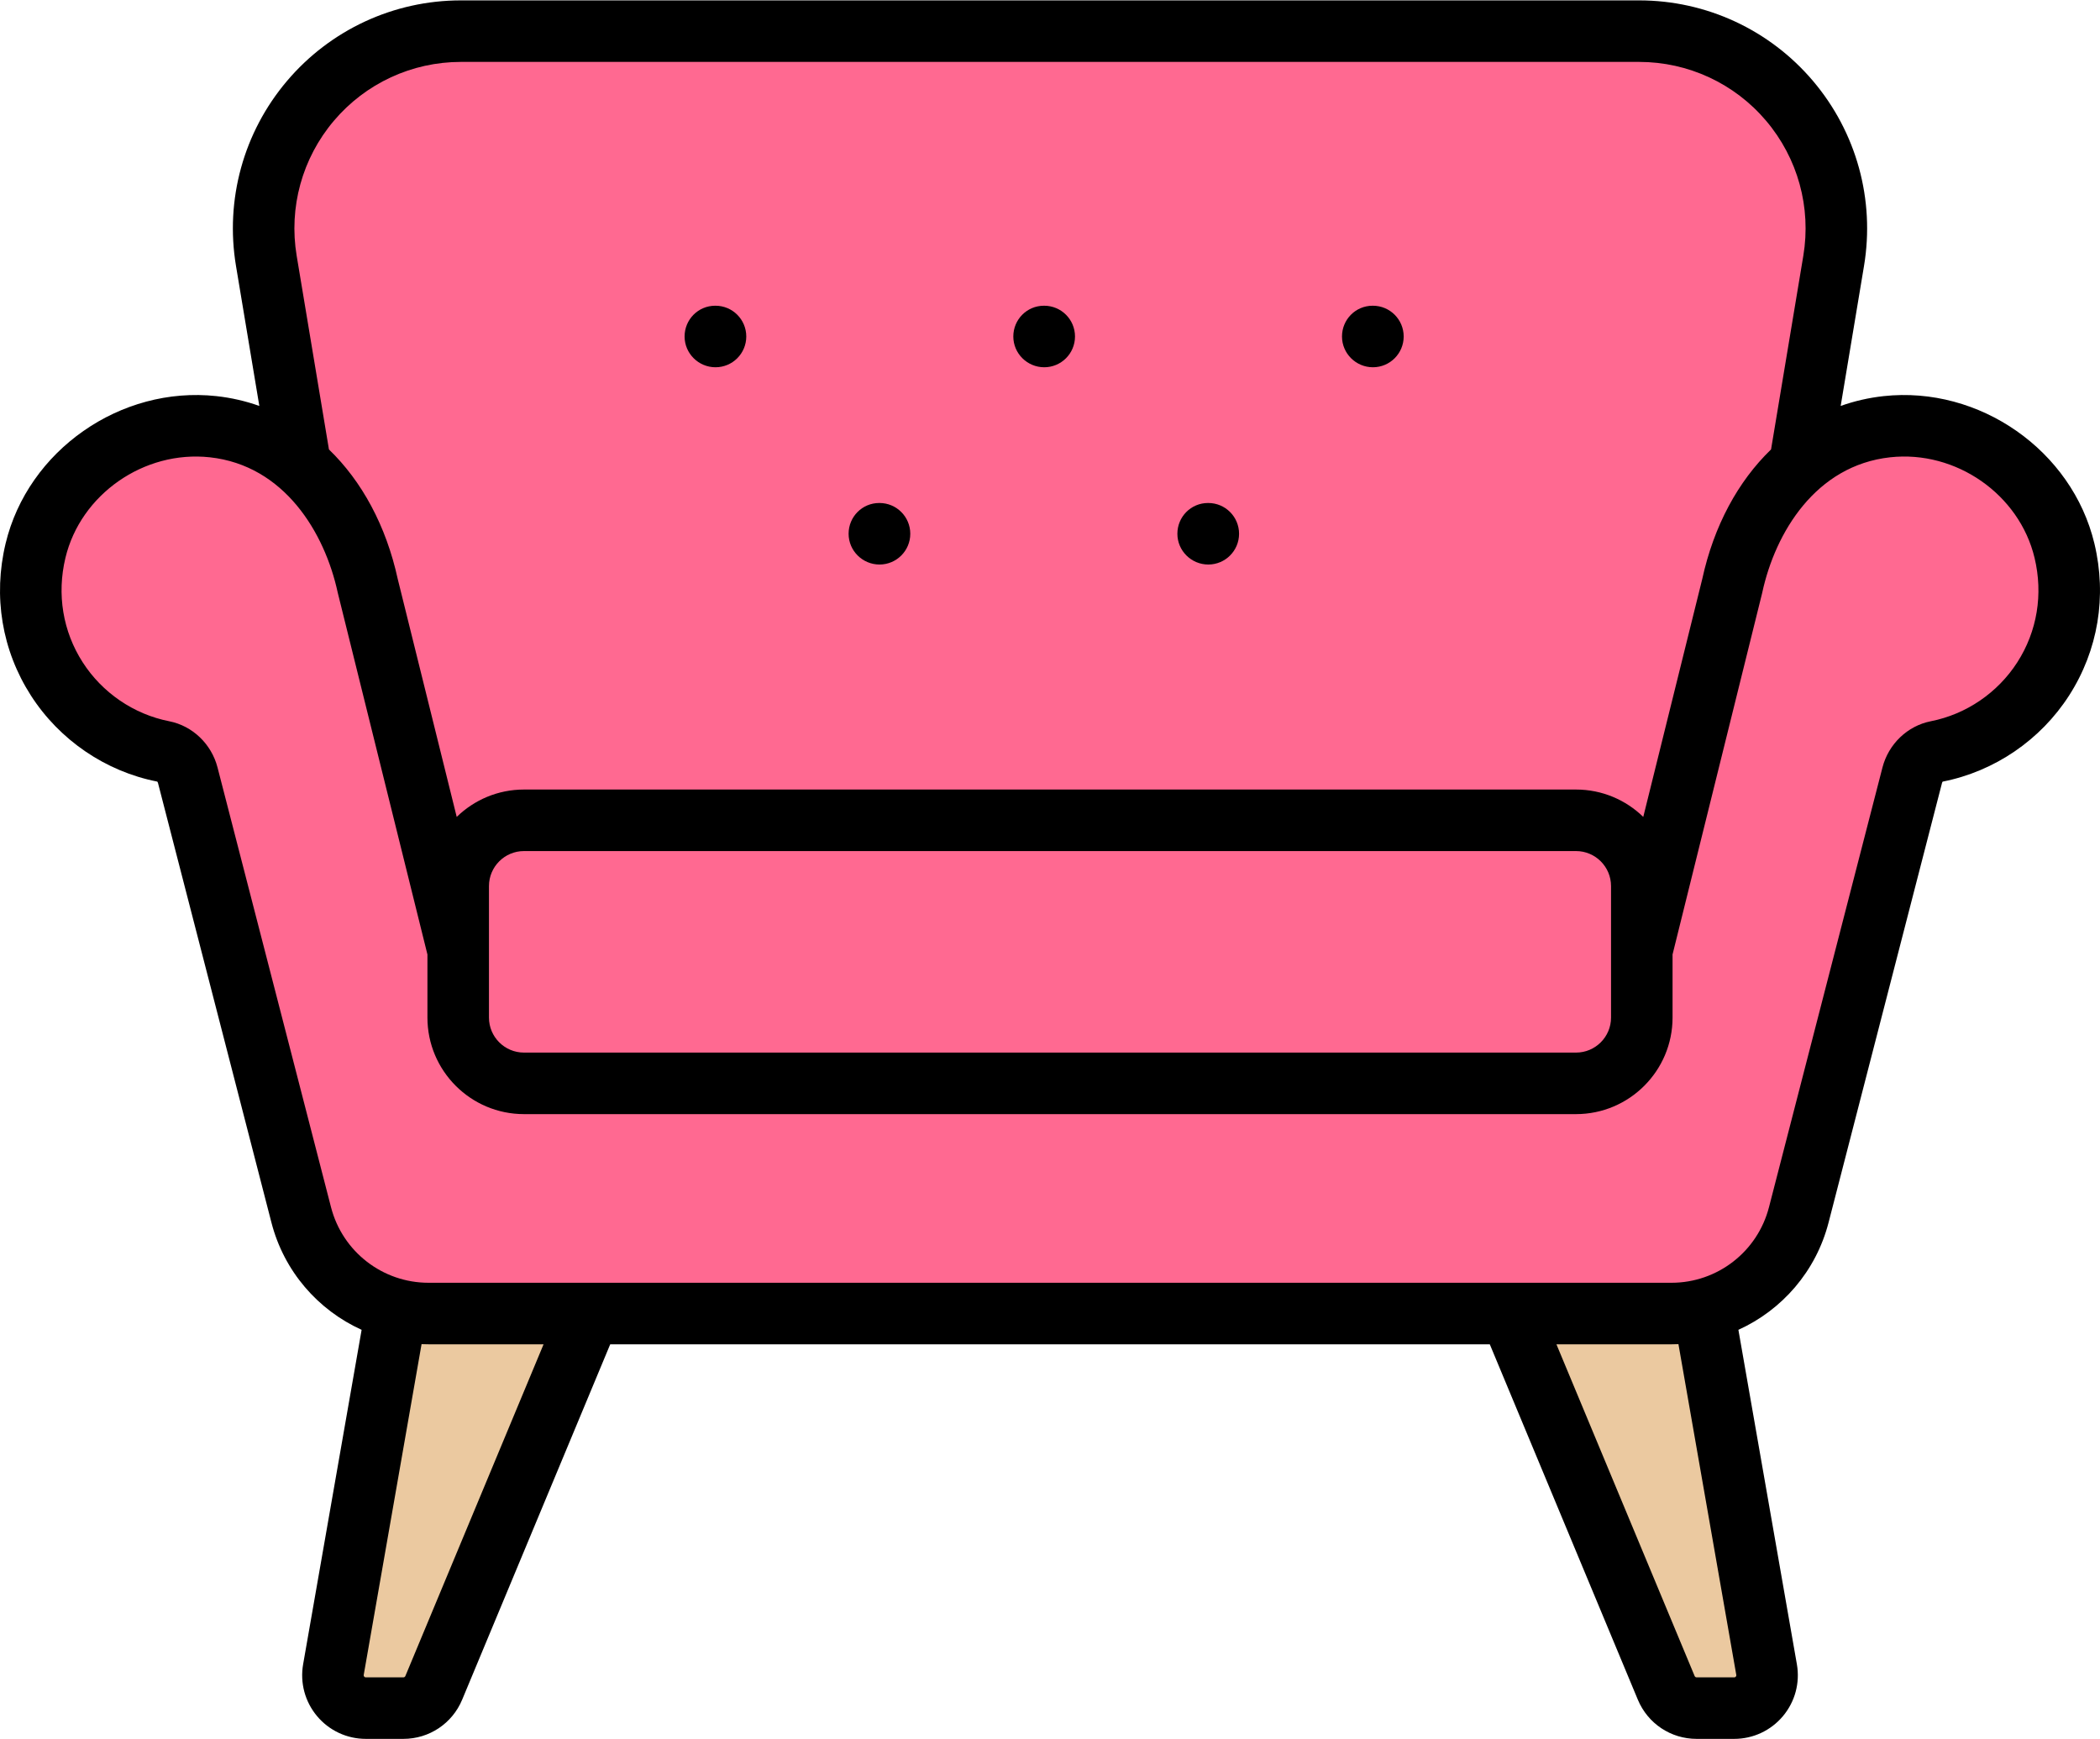
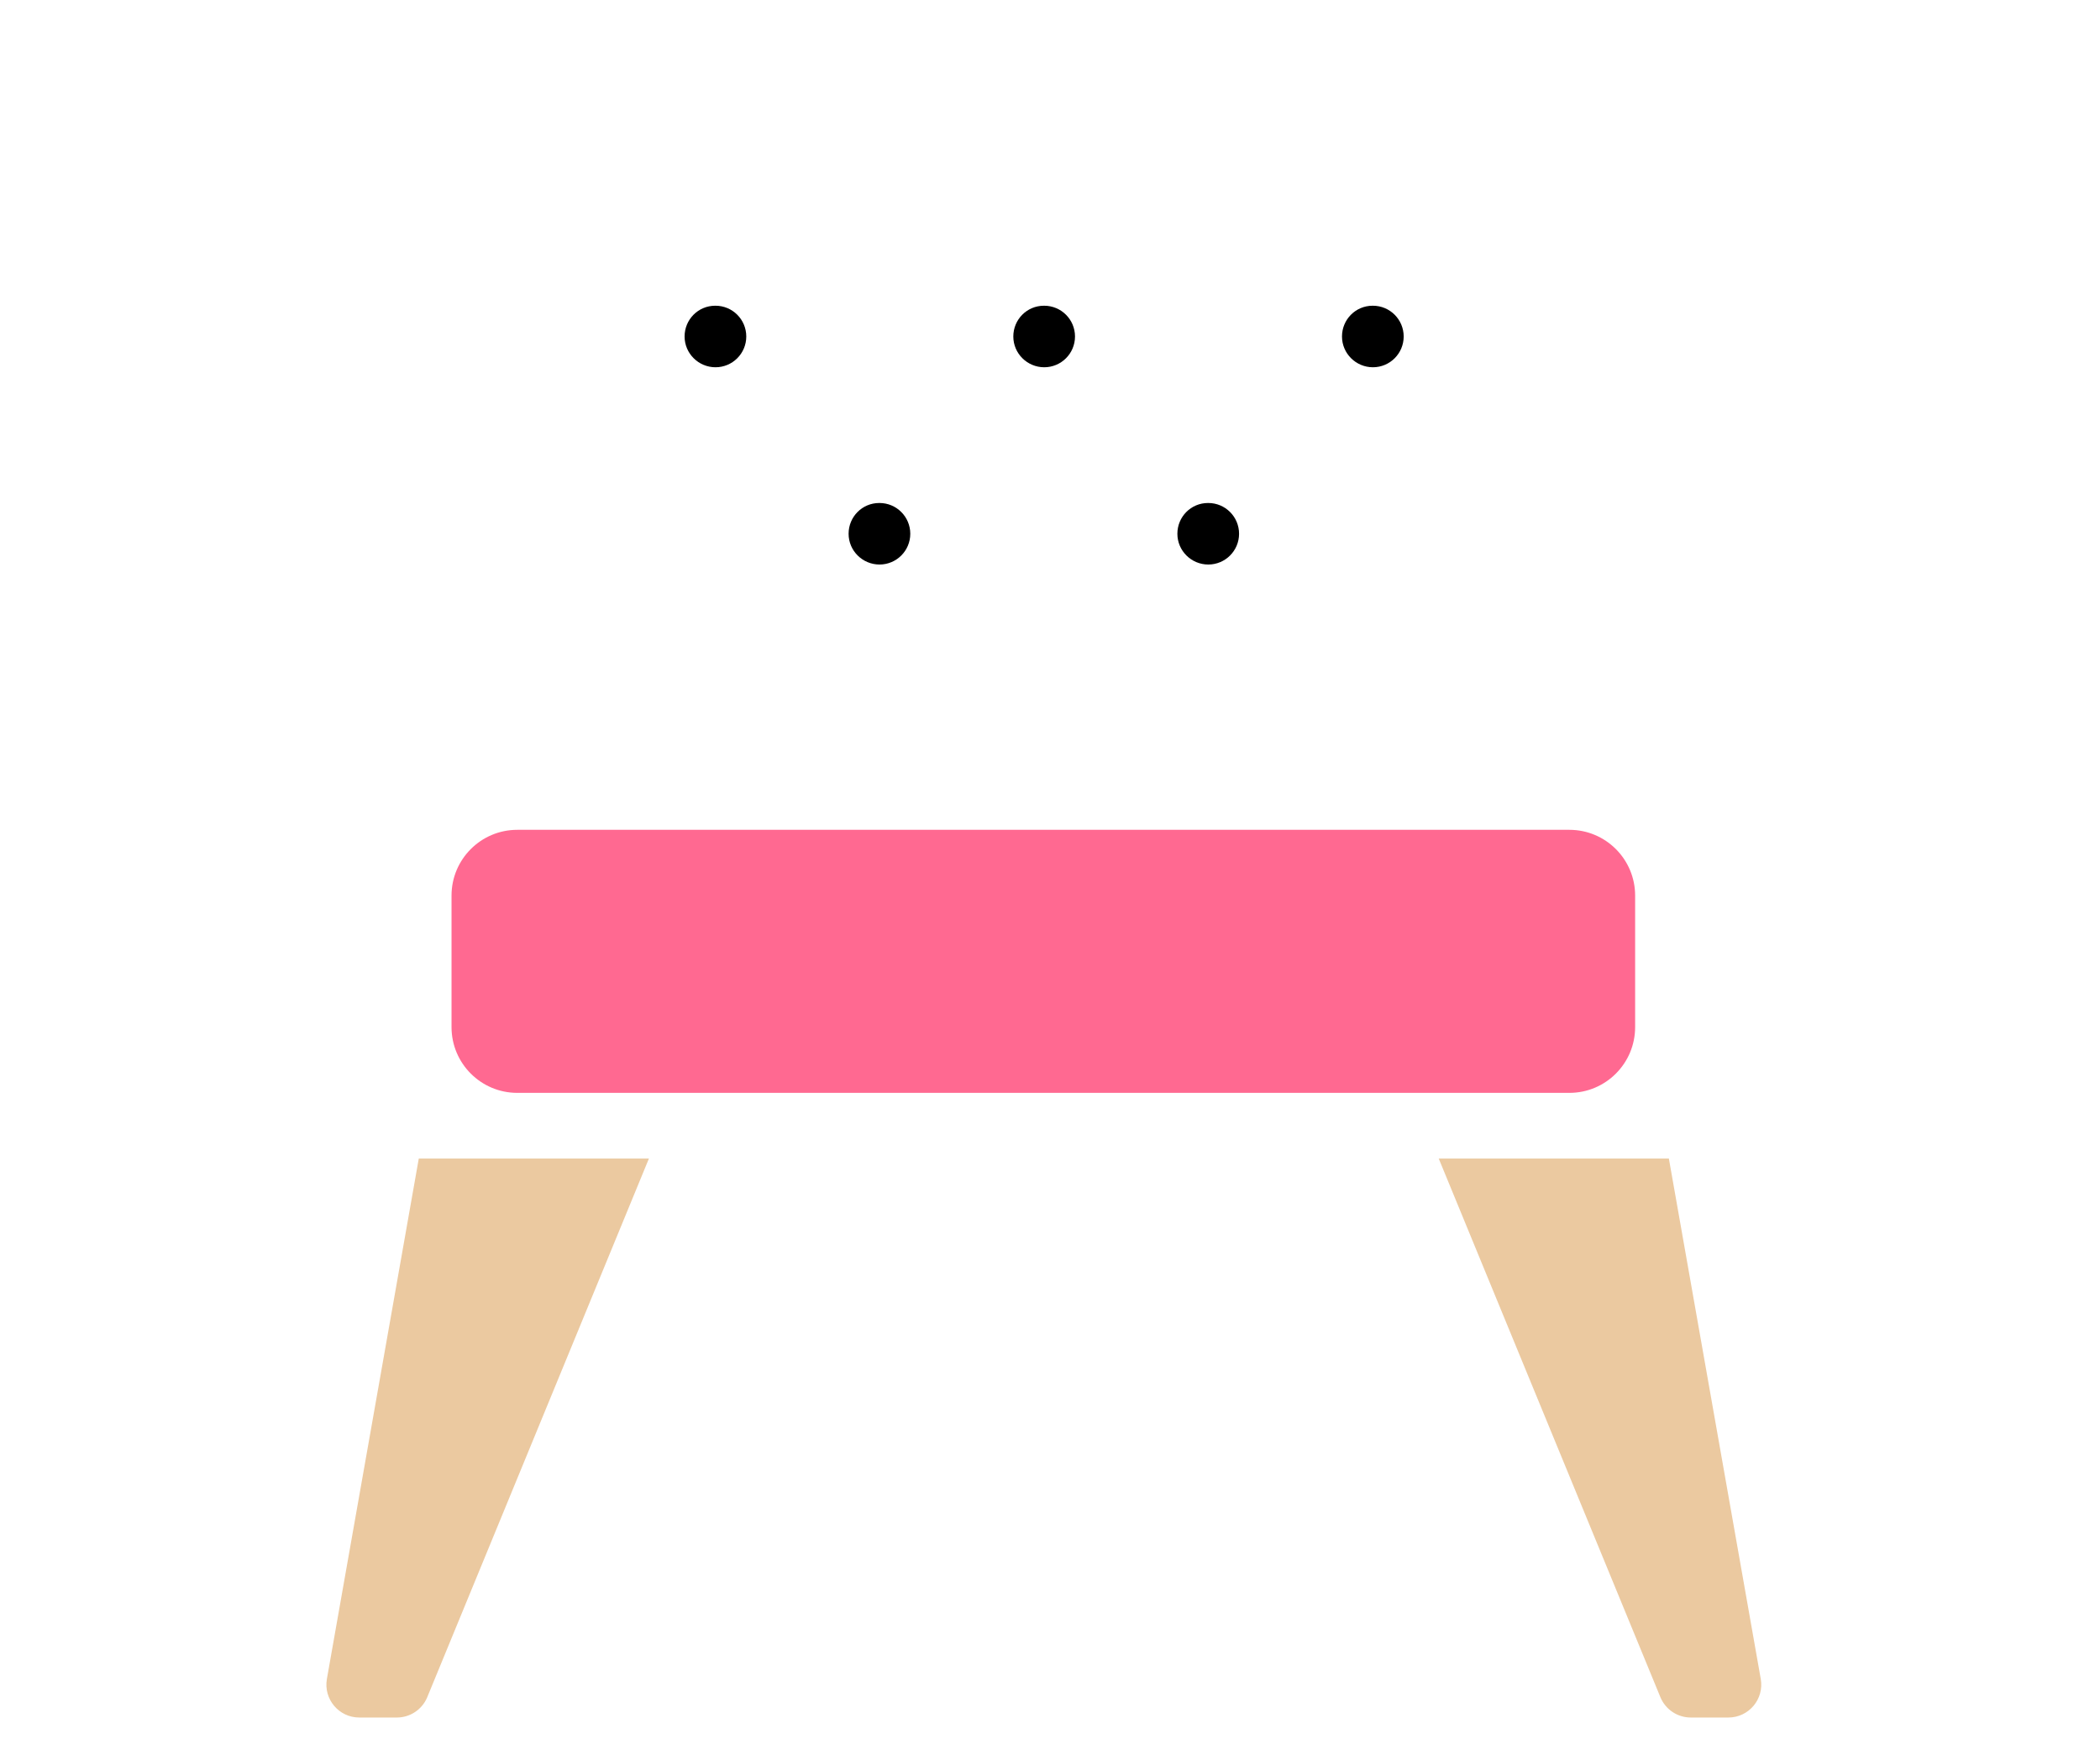
<svg xmlns="http://www.w3.org/2000/svg" width="576" height="477" viewBox="0 0 576 477" fill="none">
  <path d="M457.746 317.734L482.952 460.468C483.917 465.986 479.67 471.039 474.069 471.039H463.759C460.119 471.039 456.835 468.85 455.434 465.49L394.621 317.736H457.746V317.734Z" fill="#EBC9A0" />
  <path d="M114.866 317.734L89.661 460.467C88.695 465.985 92.942 471.038 98.544 471.038H108.853C112.493 471.038 115.777 468.849 117.178 465.488L177.991 317.734H114.866Z" fill="#EBC9A0" />
-   <path d="M71.39 74.139L105.979 281.673H466.698L501.287 74.139C506.784 41.16 481.351 11.136 447.916 11.136H124.762C91.325 11.137 65.894 41.159 71.39 74.139Z" fill="#FF6991" />
-   <path d="M564.518 153.614C559.336 131.976 537.922 117.2 515.805 119.613C492.94 122.107 478.169 141.205 473.381 163.307L448.506 263.632L123.938 263.33L99.138 163.307C94.349 141.205 79.578 122.107 56.714 119.613C34.595 117.2 13.184 131.977 8.001 153.614C1.793 179.527 18.577 203.855 43.033 208.668C46.336 209.318 48.914 211.914 49.755 215.174L80.883 335.773C84.993 351.701 99.361 362.83 115.81 362.83H456.71C473.159 362.83 487.525 351.702 491.636 335.773L522.764 215.174C523.606 211.914 526.183 209.318 529.486 208.668C553.942 203.855 570.725 179.526 564.518 153.614Z" fill="#FF6991" />
  <path d="M430.457 227.581H141.884C131.923 227.581 123.848 235.656 123.848 245.617V281.688C123.848 291.649 131.923 299.724 141.884 299.724H430.457C440.418 299.724 448.493 291.649 448.493 281.688V245.617C448.493 235.655 440.418 227.581 430.457 227.581Z" fill="#FF6991" />
  <path d="M286.42 100.723C291.08 100.723 294.858 96.945 294.858 92.285C294.858 87.625 291.08 83.848 286.42 83.848H286.33C281.67 83.848 277.938 87.625 277.938 92.285C277.938 96.945 281.76 100.723 286.42 100.723Z" fill="black" />
  <path d="M241.24 154.824C245.9 154.824 249.678 151.046 249.678 146.387C249.678 141.727 245.9 137.949 241.24 137.949H241.15C236.491 137.949 232.758 141.727 232.758 146.387C232.758 151.046 236.581 154.824 241.24 154.824Z" fill="black" />
  <path d="M331.42 154.824C336.08 154.824 339.858 151.046 339.858 146.387C339.858 141.727 336.08 137.949 331.42 137.949H331.33C326.67 137.949 322.938 141.727 322.938 146.387C322.938 151.046 326.759 154.824 331.42 154.824Z" fill="black" />
  <path d="M376.572 100.723C381.232 100.723 385.01 96.945 385.01 92.285C385.01 87.625 381.232 83.848 376.572 83.848H376.482C371.823 83.848 368.09 87.625 368.09 92.285C368.091 96.945 371.913 100.723 376.572 100.723Z" fill="black" />
  <path d="M196.256 100.723C200.916 100.723 204.693 96.945 204.693 92.285C204.693 87.625 200.916 83.848 196.256 83.848H196.166C191.506 83.848 187.773 87.625 187.773 92.285C187.775 96.945 191.597 100.723 196.256 100.723Z" fill="black" />
-   <path fill-rule="evenodd" clip-rule="evenodd" d="M574.464 149.063C568.346 123.524 542.934 105.768 516.63 108.64C512.546 109.085 508.618 110 504.872 111.33L511.271 72.934C514.299 54.763 509.207 36.28 497.299 22.223C485.392 8.167 467.999 0.105 449.577 0.105H126.425C108.003 0.105 90.61 8.167 78.703 22.223C66.794 36.28 61.702 54.763 64.731 72.934L71.13 111.33C67.383 110 63.454 109.084 59.37 108.639C33.058 105.772 7.653 123.525 1.536 149.062C-1.937 163.56 0.525 178.36 8.471 190.736C16.317 202.957 28.955 211.568 43.111 214.351C43.139 214.366 43.267 214.475 43.324 214.696L74.452 335.295C77.903 348.661 87.204 359.281 99.186 364.711L83.144 456.431C82.253 461.522 83.649 466.712 86.975 470.668C90.3 474.625 95.17 476.894 100.339 476.894H110.649C117.719 476.894 124.043 472.678 126.761 466.153L167.375 368.679H408.628L449.24 466.153C451.96 472.679 458.284 476.895 465.354 476.895H475.664C480.833 476.895 485.703 474.626 489.027 470.669C492.353 466.713 493.749 461.523 492.859 456.431L476.818 364.71C488.798 359.278 498.098 348.659 501.548 335.294L532.676 214.696C532.722 214.519 532.813 214.414 532.846 214.376C532.854 214.366 532.857 214.361 532.857 214.361C547.048 211.568 559.686 202.957 567.53 190.736C575.474 178.361 577.937 163.56 574.464 149.063ZM111.184 459.664C111.094 459.881 110.883 460.02 110.648 460.02H100.338C100.263 460.02 100.068 460.02 99.893 459.813C99.719 459.606 99.752 459.413 99.766 459.34L115.628 368.639C116.266 368.666 116.906 368.68 117.55 368.68H149.094L111.184 459.664ZM476.236 459.34C476.249 459.413 476.283 459.606 476.109 459.814C475.934 460.021 475.739 460.021 475.664 460.021H465.354C465.119 460.021 464.908 459.881 464.817 459.664L426.908 368.681H458.45C459.093 368.681 459.734 368.667 460.373 368.64L476.236 459.34ZM553.329 181.621C547.954 189.995 539.303 195.895 529.598 197.804C523.205 199.062 517.998 204.038 516.335 210.479L485.207 331.078C482.057 343.283 471.053 351.806 458.449 351.806H117.55C104.946 351.806 93.942 343.282 90.792 331.078L59.664 210.478C58.002 204.037 52.796 199.062 46.403 197.804C36.697 195.894 28.047 189.995 22.671 181.621C17.232 173.147 15.553 162.981 17.945 152.993C22.121 135.561 39.514 123.456 57.538 125.413C77.97 127.641 89.063 146.036 92.631 162.506L92.654 162.606C92.665 162.655 92.676 162.702 92.688 162.749L117.239 261.773V279.079C117.239 293.677 129.116 305.552 143.713 305.552C240.002 305.552 336.297 305.552 432.284 305.552C446.882 305.552 458.758 293.675 458.758 279.079V261.765L483.308 162.749C483.328 162.668 483.347 162.587 483.364 162.506C486.932 146.035 498.026 127.642 518.457 125.413C536.483 123.447 553.874 135.561 558.05 152.993C560.447 162.981 558.768 173.147 553.329 181.621ZM432.284 288.677C437.578 288.677 441.883 284.372 441.883 279.079V243.008C441.883 237.715 437.578 233.409 432.284 233.409C336.145 233.409 239.466 233.409 143.714 233.409C138.422 233.409 134.116 237.715 134.116 243.008V279.079C134.116 284.371 138.421 288.677 143.714 288.677H432.284ZM432.284 216.534C439.45 216.534 445.954 219.4 450.725 224.039L466.9 158.807C470.09 144.19 476.726 132.003 485.774 123.26L494.624 70.157C496.836 56.89 493.117 43.393 484.423 33.129C475.729 22.864 463.027 16.978 449.576 16.978H126.423C112.972 16.978 100.271 22.864 91.576 33.129C82.881 43.391 79.163 56.889 81.374 70.157L90.226 123.264C99.272 132.005 105.907 144.191 109.097 158.807L125.271 224.041C130.042 219.401 136.548 216.534 143.714 216.534C239.312 216.534 336.162 216.534 432.284 216.534Z" fill="black" />
</svg>